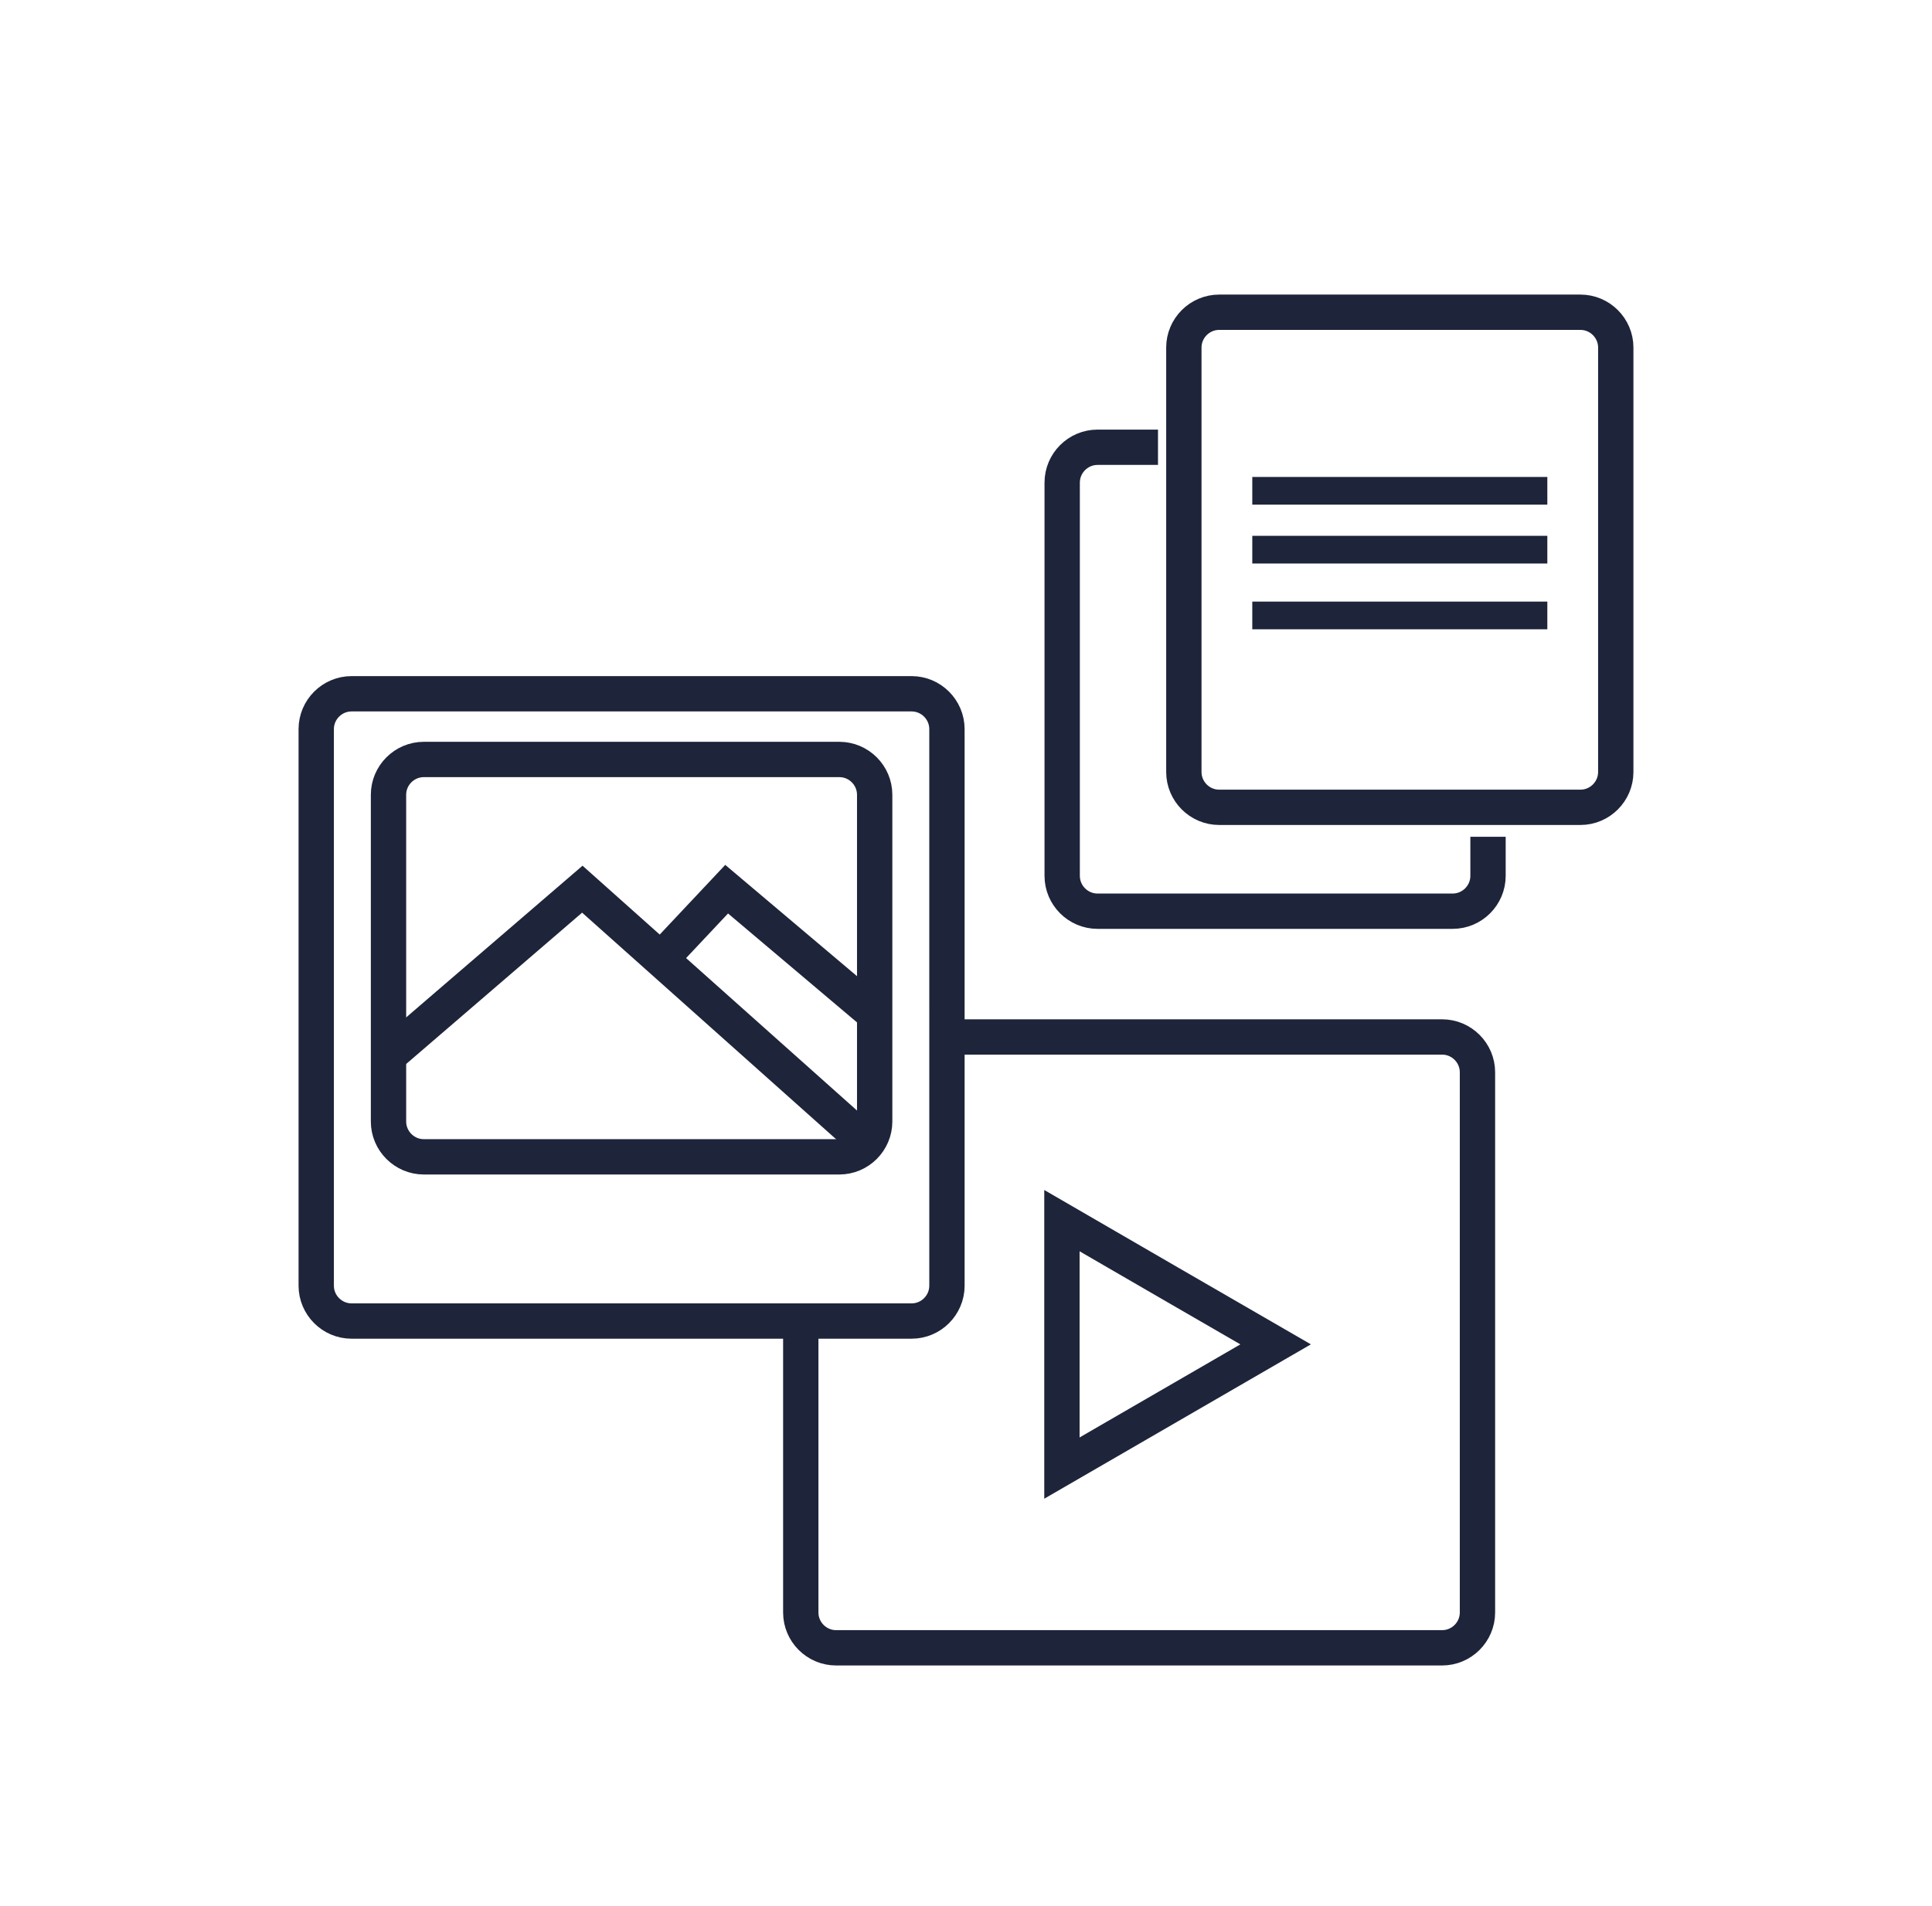
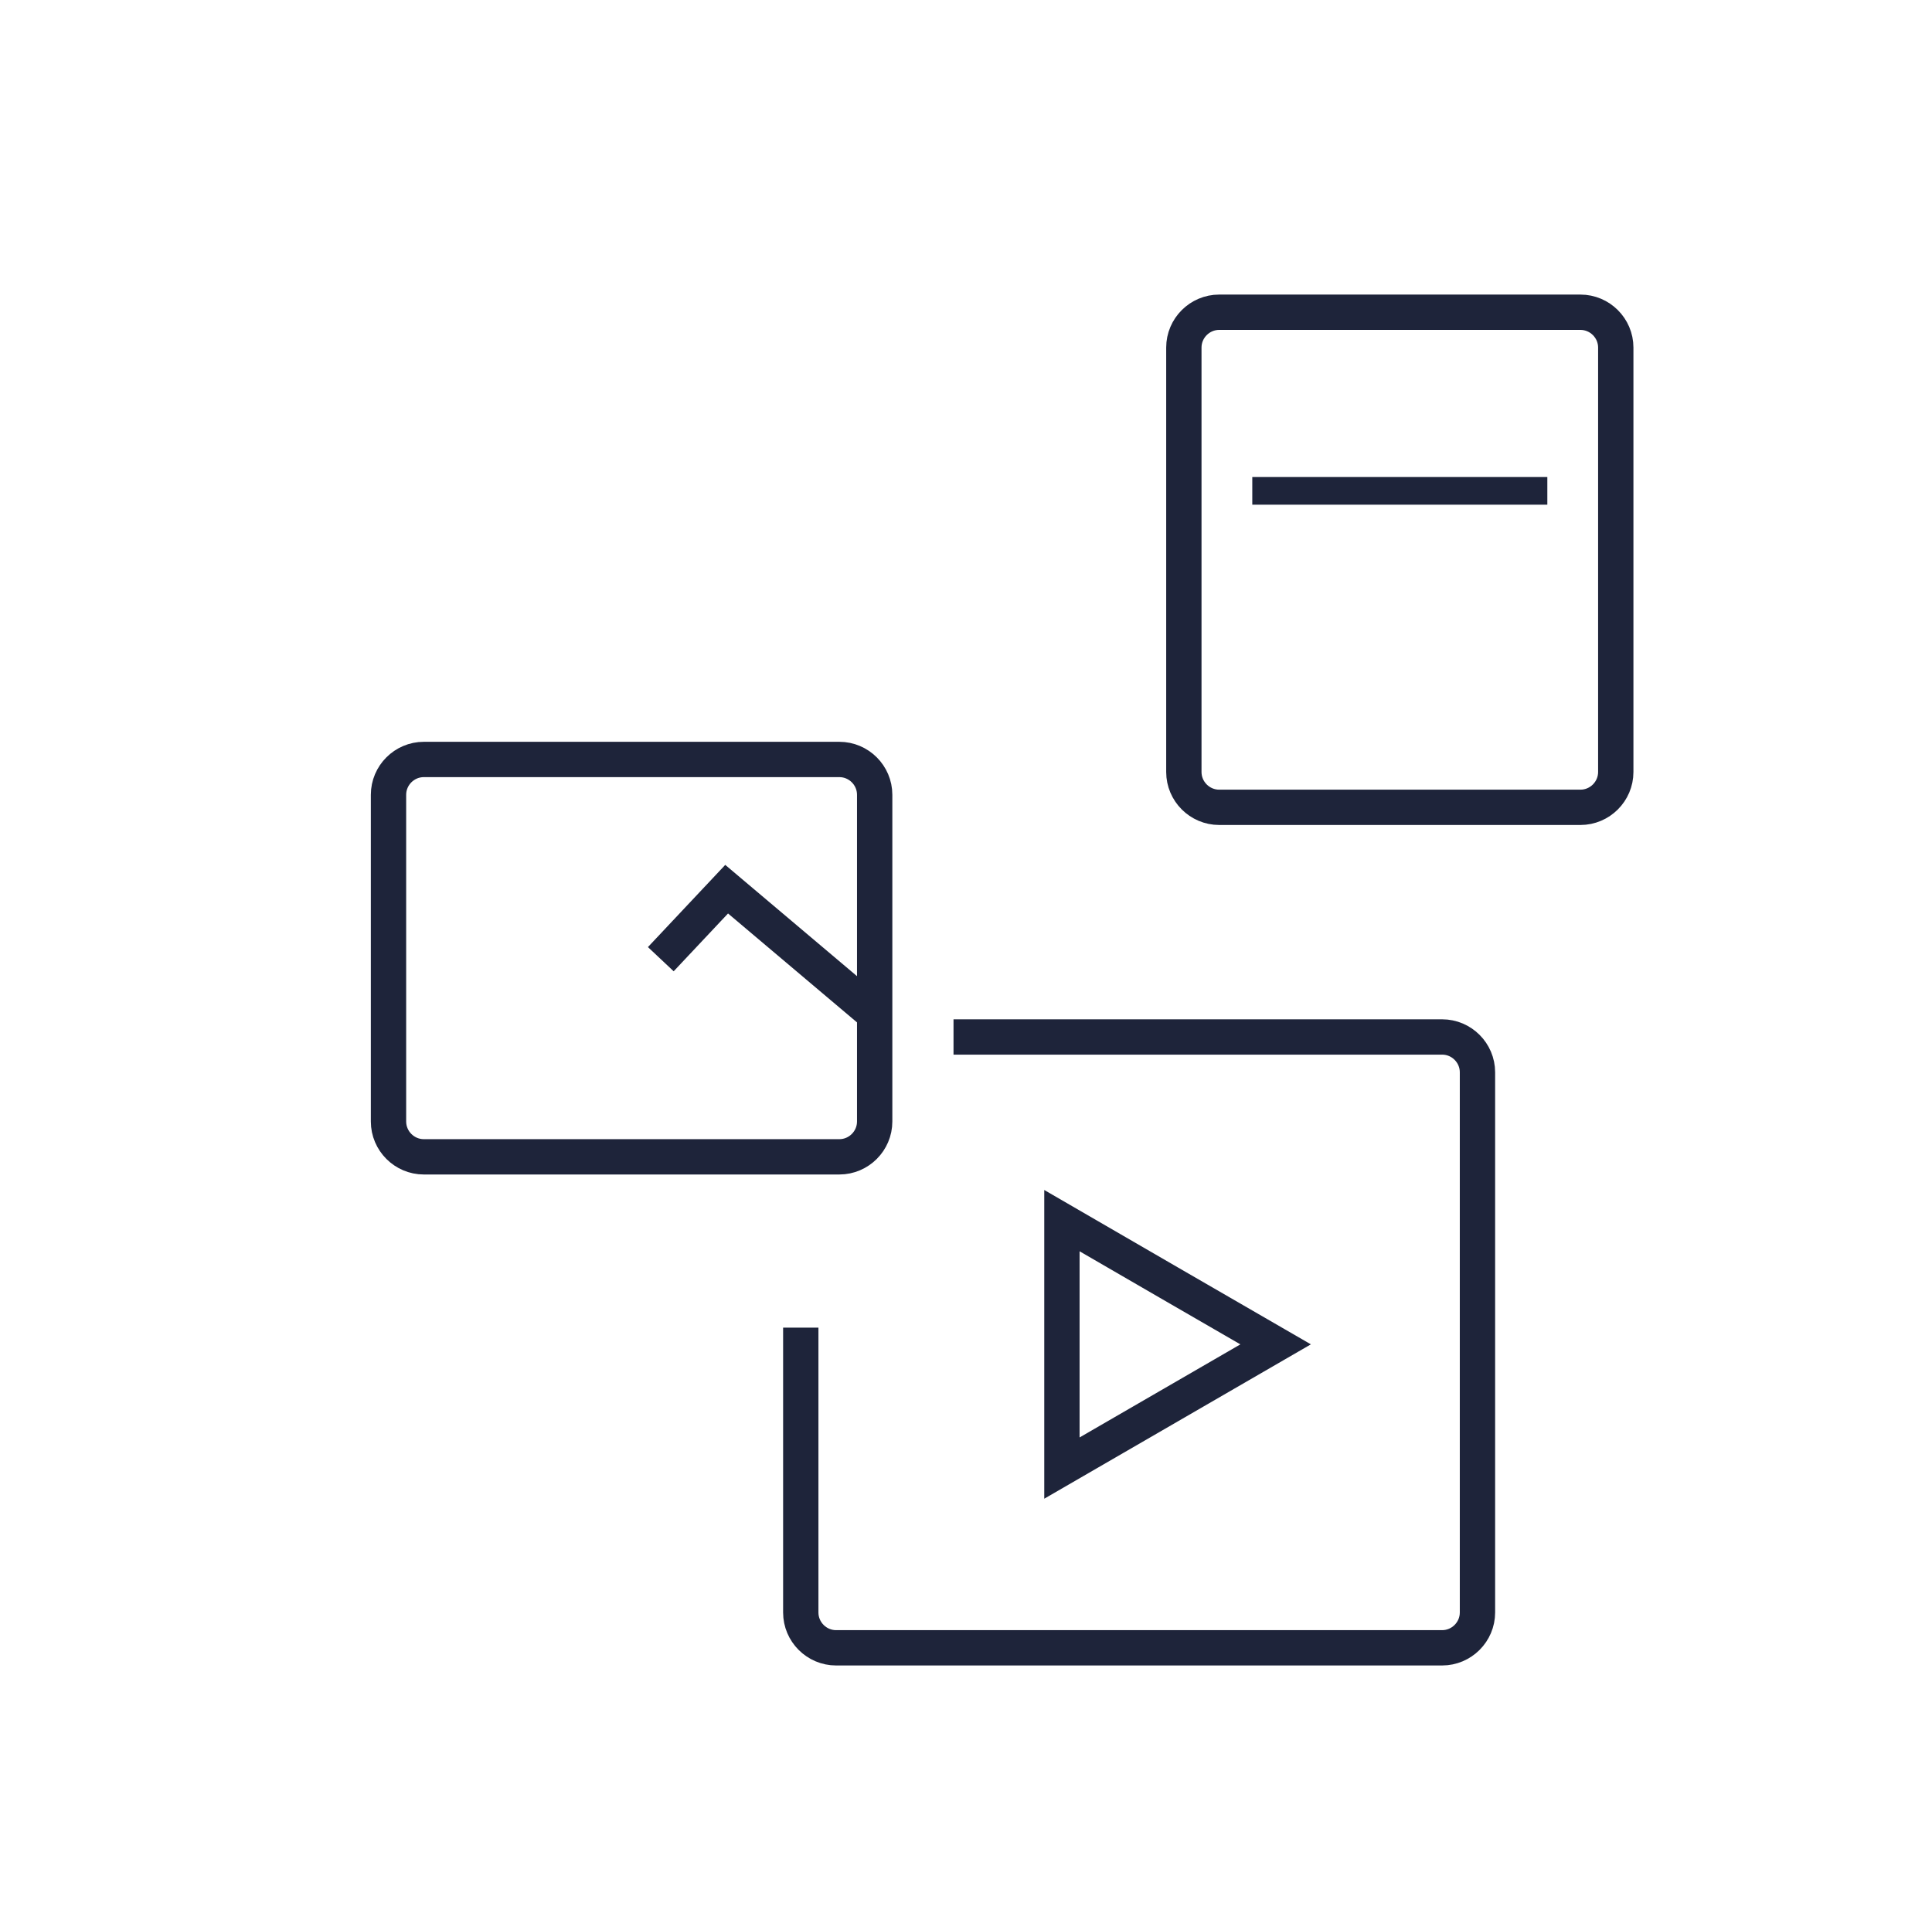
<svg xmlns="http://www.w3.org/2000/svg" version="1.1" id="Layer_1" x="0px" y="0px" width="155.046px" height="153px" viewBox="0 0 155.046 153" enable-background="new 0 0 155.046 153" xml:space="preserve">
  <g>
-     <path fill="none" stroke="#1E243A" stroke-width="2.835" stroke-miterlimit="10" d="M92.931,35.903h-4.854   c-1.559,0-2.835,1.276-2.835,2.835v31.571c0,1.559,1.276,2.835,2.835,2.835h28.504c1.559,0,2.835-1.276,2.835-2.835v-3.14" />
    <path fill="none" stroke="#1E243A" stroke-width="2.835" stroke-miterlimit="10" d="M97.841,25.064   c-1.559,0-2.835,1.276-2.835,2.835v34.072c0,1.559,1.276,2.835,2.835,2.835h28.992c1.559,0,2.835-1.276,2.835-2.835V27.899   c0-1.559-1.276-2.835-2.835-2.835H97.841z" />
    <rect x="100.498" y="38.287" fill="#1E243A" width="23.678" height="2.223" />
-     <rect x="100.498" y="43.012" fill="#1E243A" width="23.678" height="2.223" />
-     <rect x="100.498" y="48.292" fill="#1E243A" width="23.678" height="2.223" />
-     <path fill="none" stroke="#1E243A" stroke-width="2.835" stroke-miterlimit="10" d="M75.994,103.208   c0,1.559-1.276,2.835-2.835,2.835H28.213c-1.559,0-2.835-1.276-2.835-2.835V58.526c0-1.559,1.276-2.835,2.835-2.835h44.946   c1.559,0,2.835,1.276,2.835,2.835V103.208z" />
    <path fill="none" stroke="#1E243A" stroke-width="2.835" stroke-miterlimit="10" d="M76.521,83.24h39.213   c1.559,0,2.835,1.276,2.835,2.835v43.364c0,1.559-1.276,2.835-2.835,2.835H67.098c-1.56,0-2.835-1.276-2.835-2.835v-22.868" />
    <path fill="none" stroke="#1E243A" stroke-width="2.835" stroke-miterlimit="10" d="M70.194,90.027   c0,1.559-1.276,2.835-2.835,2.835H34.013c-1.559,0-2.835-1.276-2.835-2.835V63.798c0-1.559,1.276-2.834,2.835-2.834h33.346   c1.559,0,2.835,1.275,2.835,2.834V90.027z" />
-     <polyline fill="none" stroke="#1E243A" stroke-width="2.835" stroke-miterlimit="10" points="31.136,84.794 46.732,71.377    70.125,92.248  " />
    <polyline fill="none" stroke="#1E243A" stroke-width="2.835" stroke-miterlimit="10" points="53.03,76.996 58.314,71.377    70.125,81.354  " />
    <polygon fill="none" stroke="#1E243A" stroke-width="2.835" stroke-miterlimit="10" points="85.221,107.915 85.221,97.984    93.788,102.95 102.371,107.915 93.796,112.881 85.221,117.846  " />
  </g>
</svg>